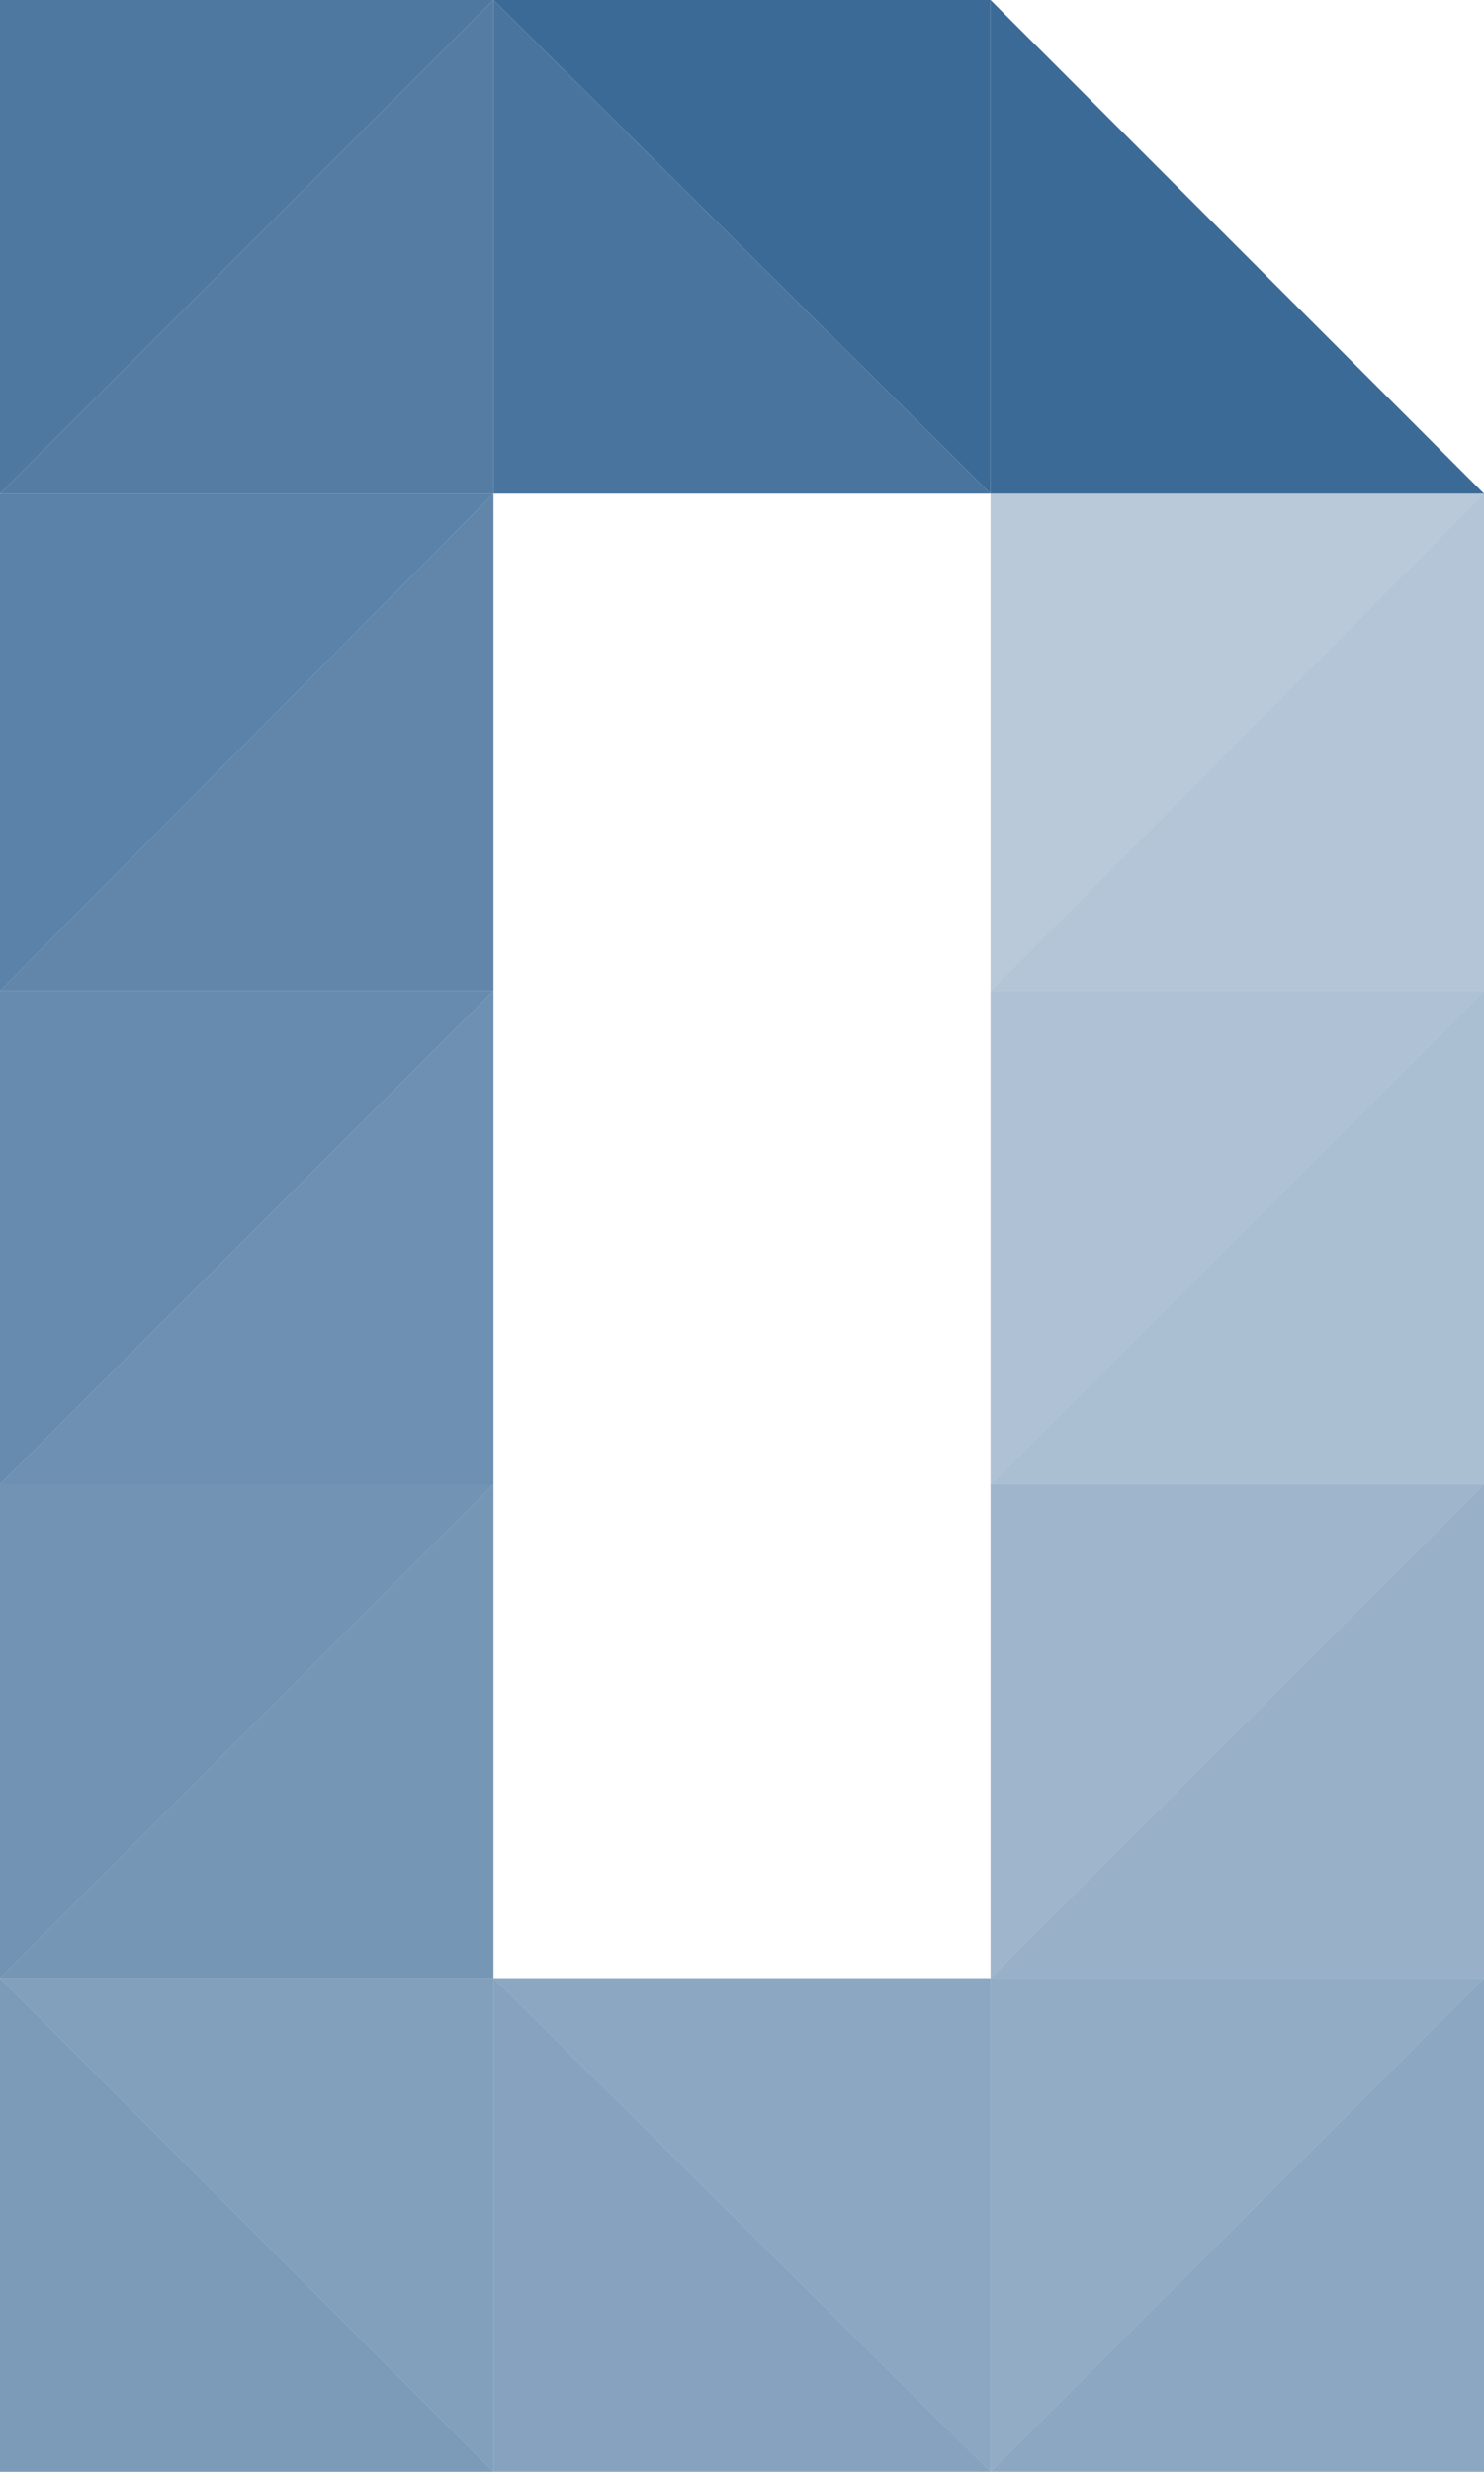
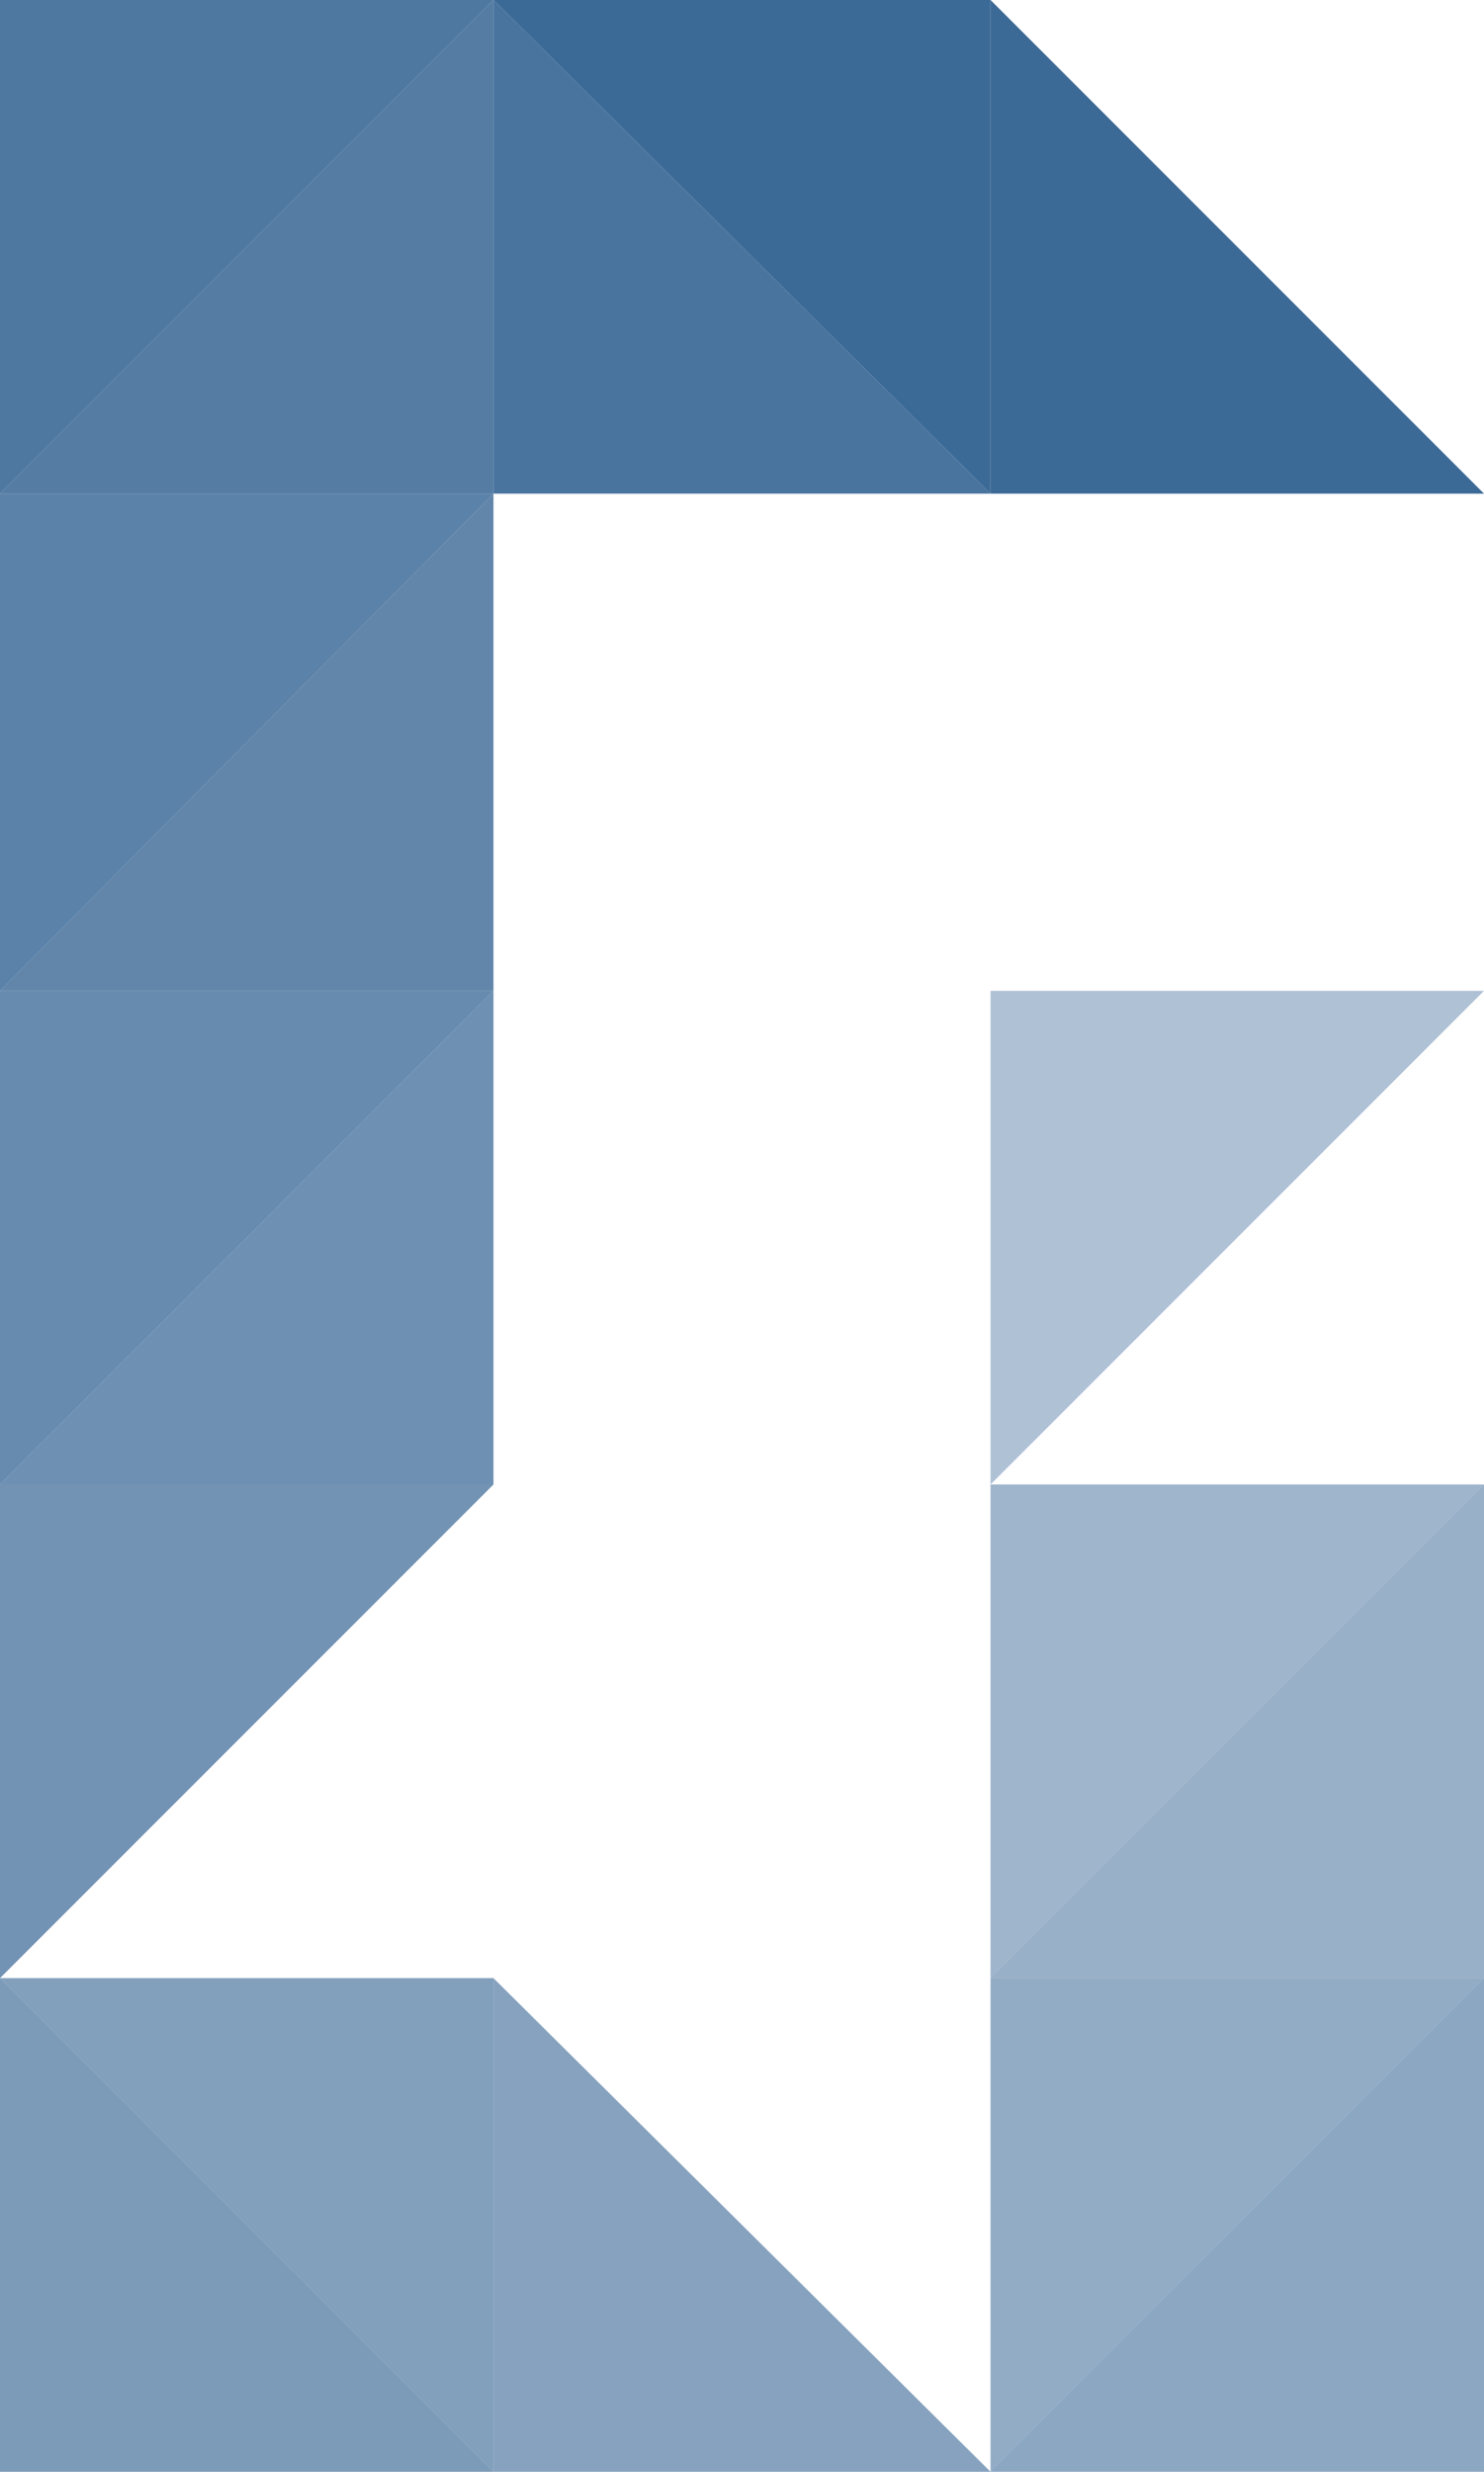
<svg xmlns="http://www.w3.org/2000/svg" version="1.1" id="レイヤー_1" x="0px" y="0px" width="41.5px" height="69.1px" viewBox="0 0 41.5 69.1" style="enable-background:new 0 0 41.5 69.1;" xml:space="preserve">
  <style type="text/css">
	.st0{opacity:0.95;fill:#336392;}
	.st1{opacity:0.92;fill:#336392;}
	.st2{opacity:0.89;fill:#336392;}
	.st3{opacity:0.86;fill:#336392;}
	.st4{opacity:0.8;fill:#336392;}
	.st5{opacity:0.37;fill:#336392;}
	.st6{opacity:0.39;fill:#336392;}
	.st7{opacity:0.41;fill:#336392;}
	.st8{opacity:0.44;fill:#336392;}
	.st9{opacity:0.74;fill:#336392;}
	.st10{opacity:0.71;fill:#336392;}
	.st11{opacity:0.53;fill:#336392;}
	.st12{opacity:0.56;fill:#336392;}
	.st13{opacity:0.69;fill:#336392;}
	.st14{opacity:0.67;fill:#336392;}
	.st15{opacity:0.61;fill:#336392;}
	.st16{opacity:0.64;fill:#336392;}
	.st17{opacity:0.59;fill:#336392;}
	.st18{opacity:0.83;fill:#336392;}
	.st19{opacity:0.77;fill:#336392;}
	.st20{opacity:0.34;fill:#336392;}
	.st21{opacity:0.47;fill:#336392;}
	.st22{opacity:0.5;fill:#336392;}
	.st23{opacity:0.27;fill:#336392;}
	.st24{opacity:0.3;fill:#336392;}
	.st25{fill:#424142;stroke:#FFFFFF;stroke-width:0.1;stroke-miterlimit:10;}
	.st26{opacity:0.92;}
	.st27{opacity:0.75;fill:#336392;}
	.st28{opacity:0.9;fill:#336392;}
	.st29{opacity:0.7;fill:#336392;}
	.st30{opacity:0.6;fill:#336392;}
	.st31{opacity:0.85;fill:#336392;}
	.st32{fill:#336392;}
	.st33{opacity:0.65;fill:#336392;}
	.st34{opacity:0.55;fill:#336392;}
	.st35{opacity:0.45;fill:#336392;}
	.st36{opacity:0.4;fill:#336392;}
	.st37{opacity:0.35;fill:#336392;}
	.st38{opacity:0.2;fill:#336392;}
	.st39{opacity:0.25;fill:#336392;}
	.st40{opacity:0.1;fill:#336392;}
	.st41{opacity:0.15;fill:#336392;}
	.st42{opacity:0.68;fill:#336392;}
	.st43{opacity:0.62;fill:#336392;}
	.st44{opacity:0.51;fill:#336392;}
	.st45{opacity:0.54;fill:#336392;}
	.st46{opacity:0.57;fill:#336392;}
	.st47{opacity:0.46;fill:#336392;}
	.st48{opacity:0.49;fill:#336392;}
	.st49{opacity:0.31;fill:#336392;}
</style>
  <g>
    <polygon class="st3" points="0,13.8 0,0 13.8,0  " />
    <polygon class="st18" points="13.8,0 13.8,13.8 0,13.8  " />
    <polygon class="st2" points="27.7,13.8 13.8,13.8 13.8,0  " />
    <polygon class="st0" points="13.8,0 27.7,0 27.7,13.8  " />
    <polygon class="st0" points="41.5,13.8 27.7,13.8 27.7,0  " />
    <polygon class="st4" points="0,27.7 0,13.8 13.8,13.8  " />
    <polygon class="st19" points="13.8,13.8 13.8,27.7 0,27.7  " />
-     <polygon class="st20" points="27.7,27.7 27.7,13.8 41.5,13.8  " />
-     <polygon class="st5" points="41.5,13.8 41.5,27.7 27.7,27.7  " />
    <polygon class="st9" points="0,41.5 0,27.7 13.8,27.7  " />
    <polygon class="st10" points="13.8,27.7 13.8,41.5 0,41.5  " />
    <polygon class="st6" points="27.7,41.5 27.7,27.7 41.5,27.7  " />
-     <polygon class="st7" points="41.5,27.7 41.5,41.5 27.7,41.5  " />
    <polygon class="st13" points="0,55.3 0,41.5 13.8,41.5  " />
-     <polygon class="st14" points="13.8,41.5 13.8,55.3 0,55.3  " />
    <polygon class="st21" points="27.7,55.3 27.7,41.5 41.5,41.5  " />
    <polygon class="st22" points="41.5,41.5 41.5,55.3 27.7,55.3  " />
    <polygon class="st16" points="13.8,69.1 0,69.1 0,55.3  " />
    <polygon class="st15" points="0,55.3 13.8,55.3 13.8,69.1  " />
    <polygon class="st17" points="27.7,69.1 13.8,69.1 13.8,55.3  " />
-     <polygon class="st12" points="13.8,55.3 27.7,55.3 27.7,69.1  " />
    <polygon class="st11" points="27.7,69.1 27.7,55.3 41.5,55.3  " />
    <polygon class="st12" points="41.5,55.3 41.5,69.1 27.7,69.1  " />
  </g>
</svg>